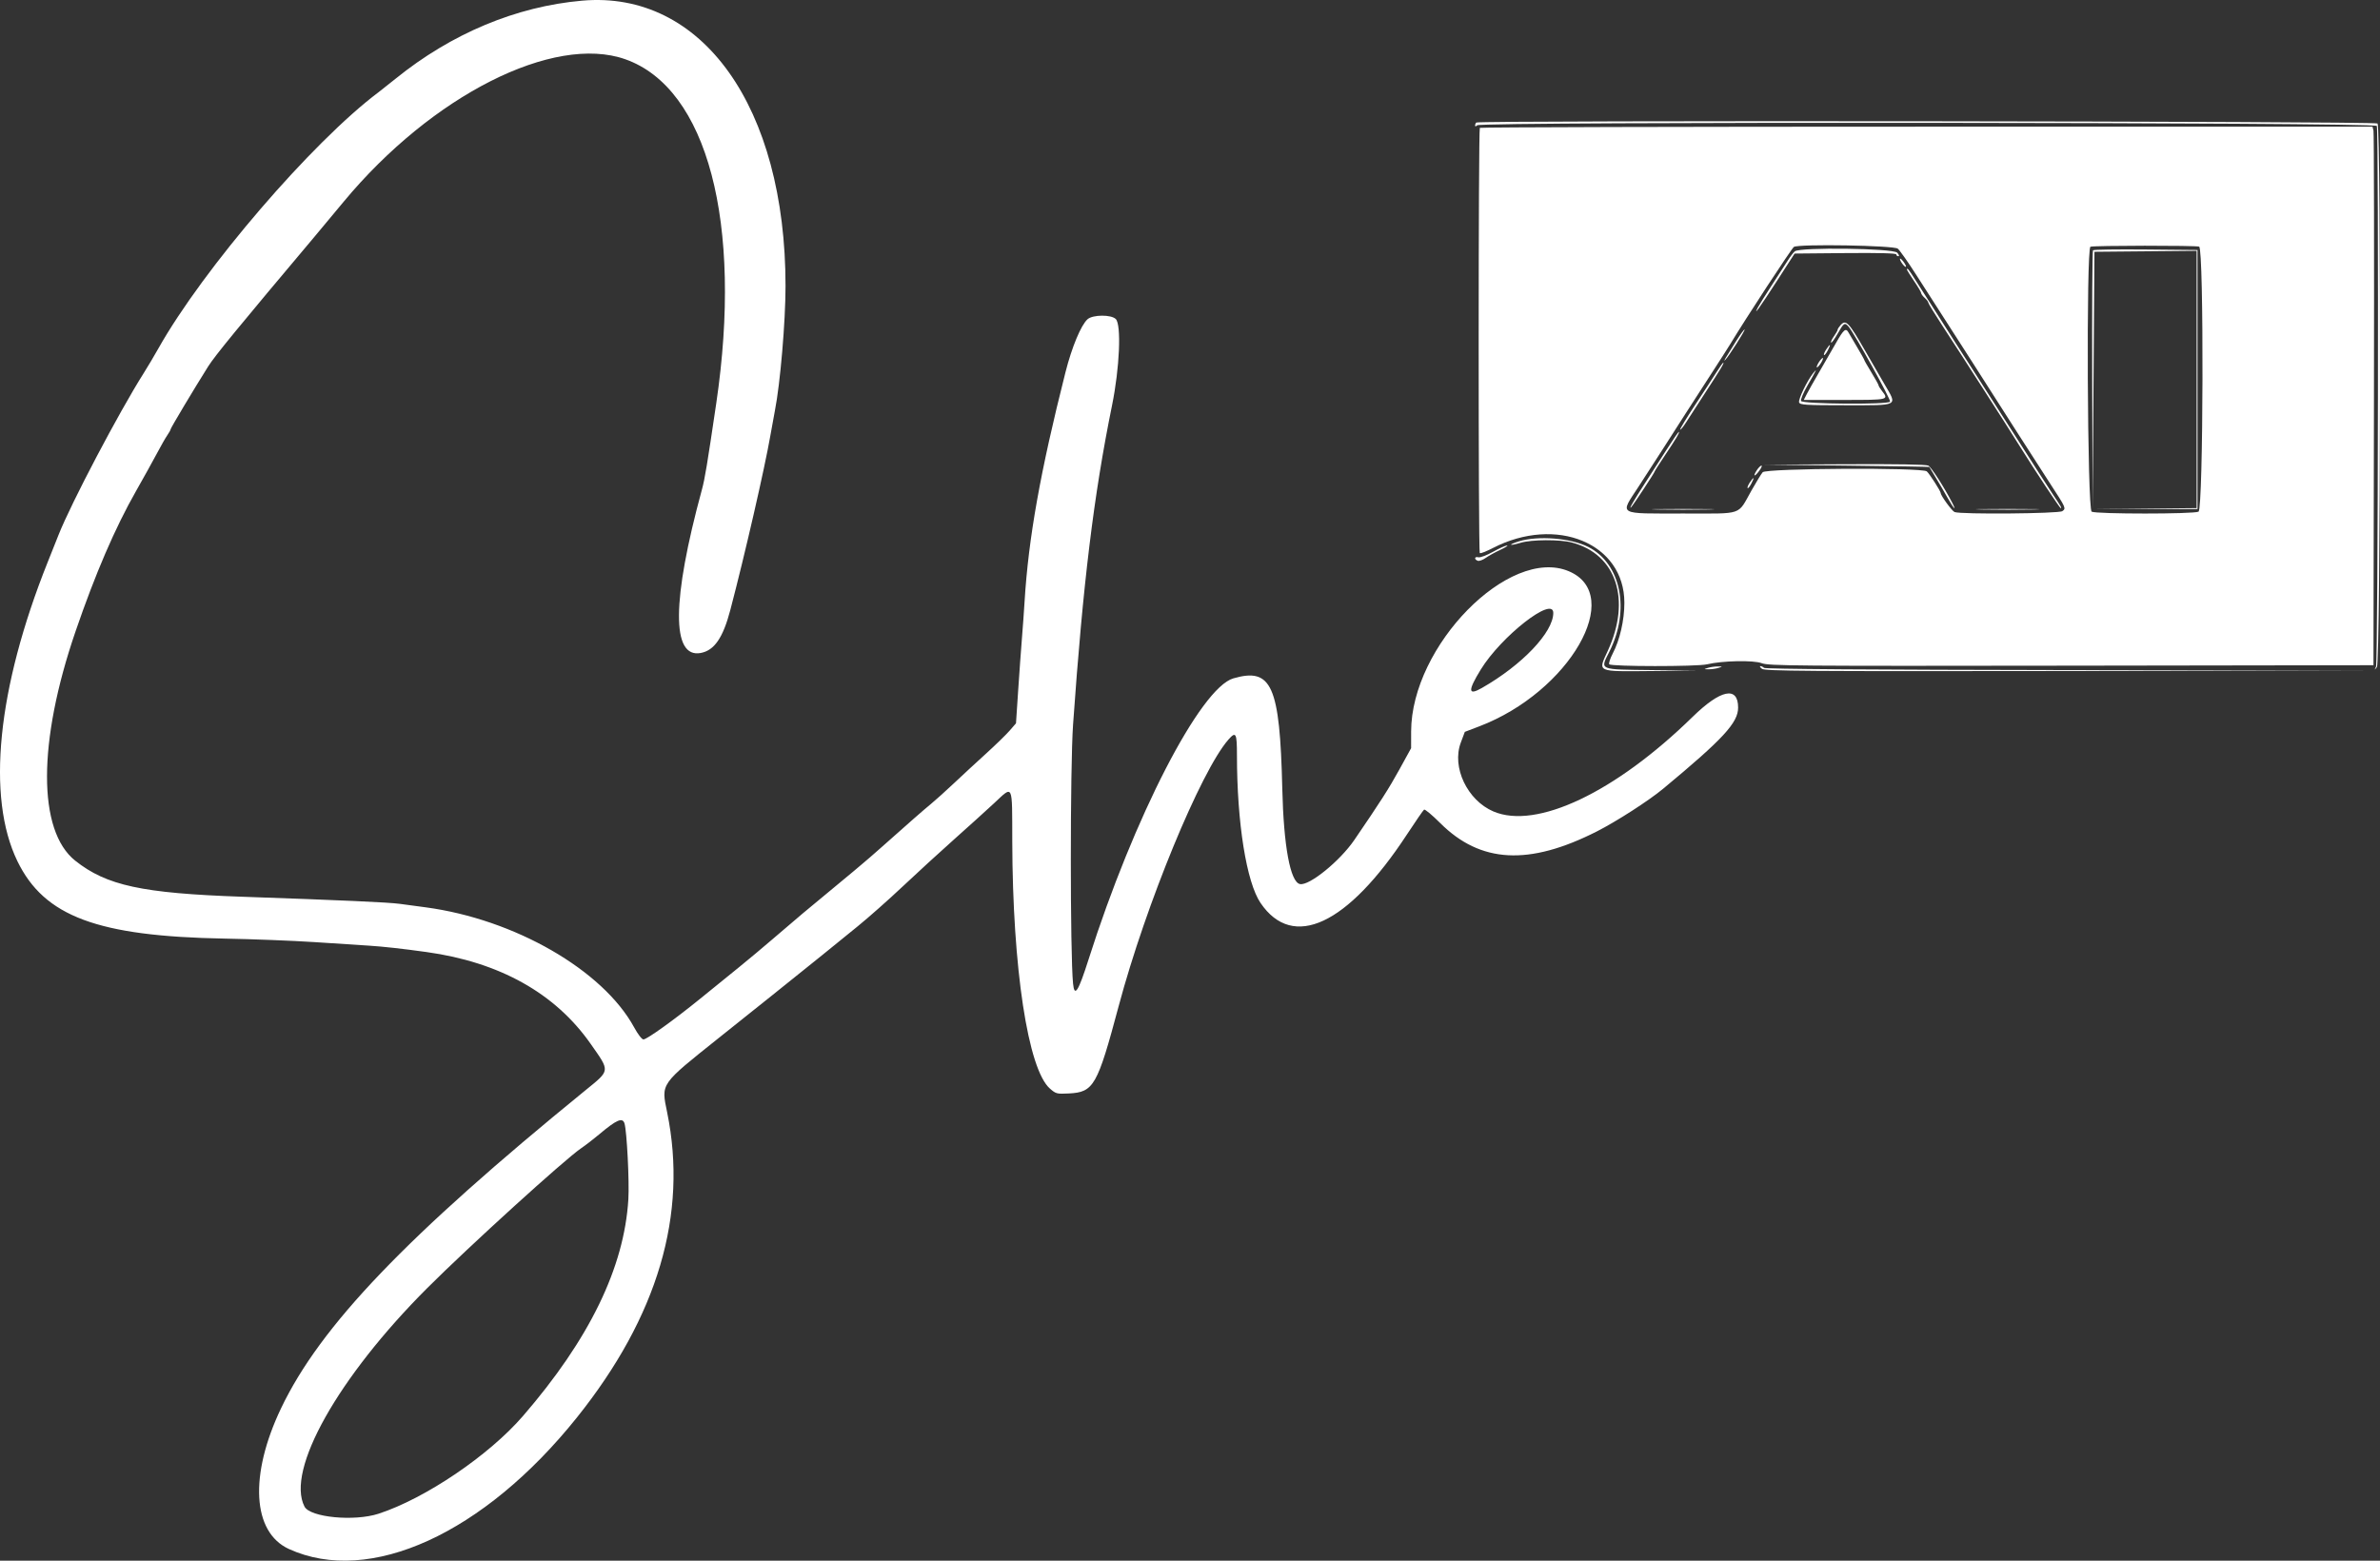
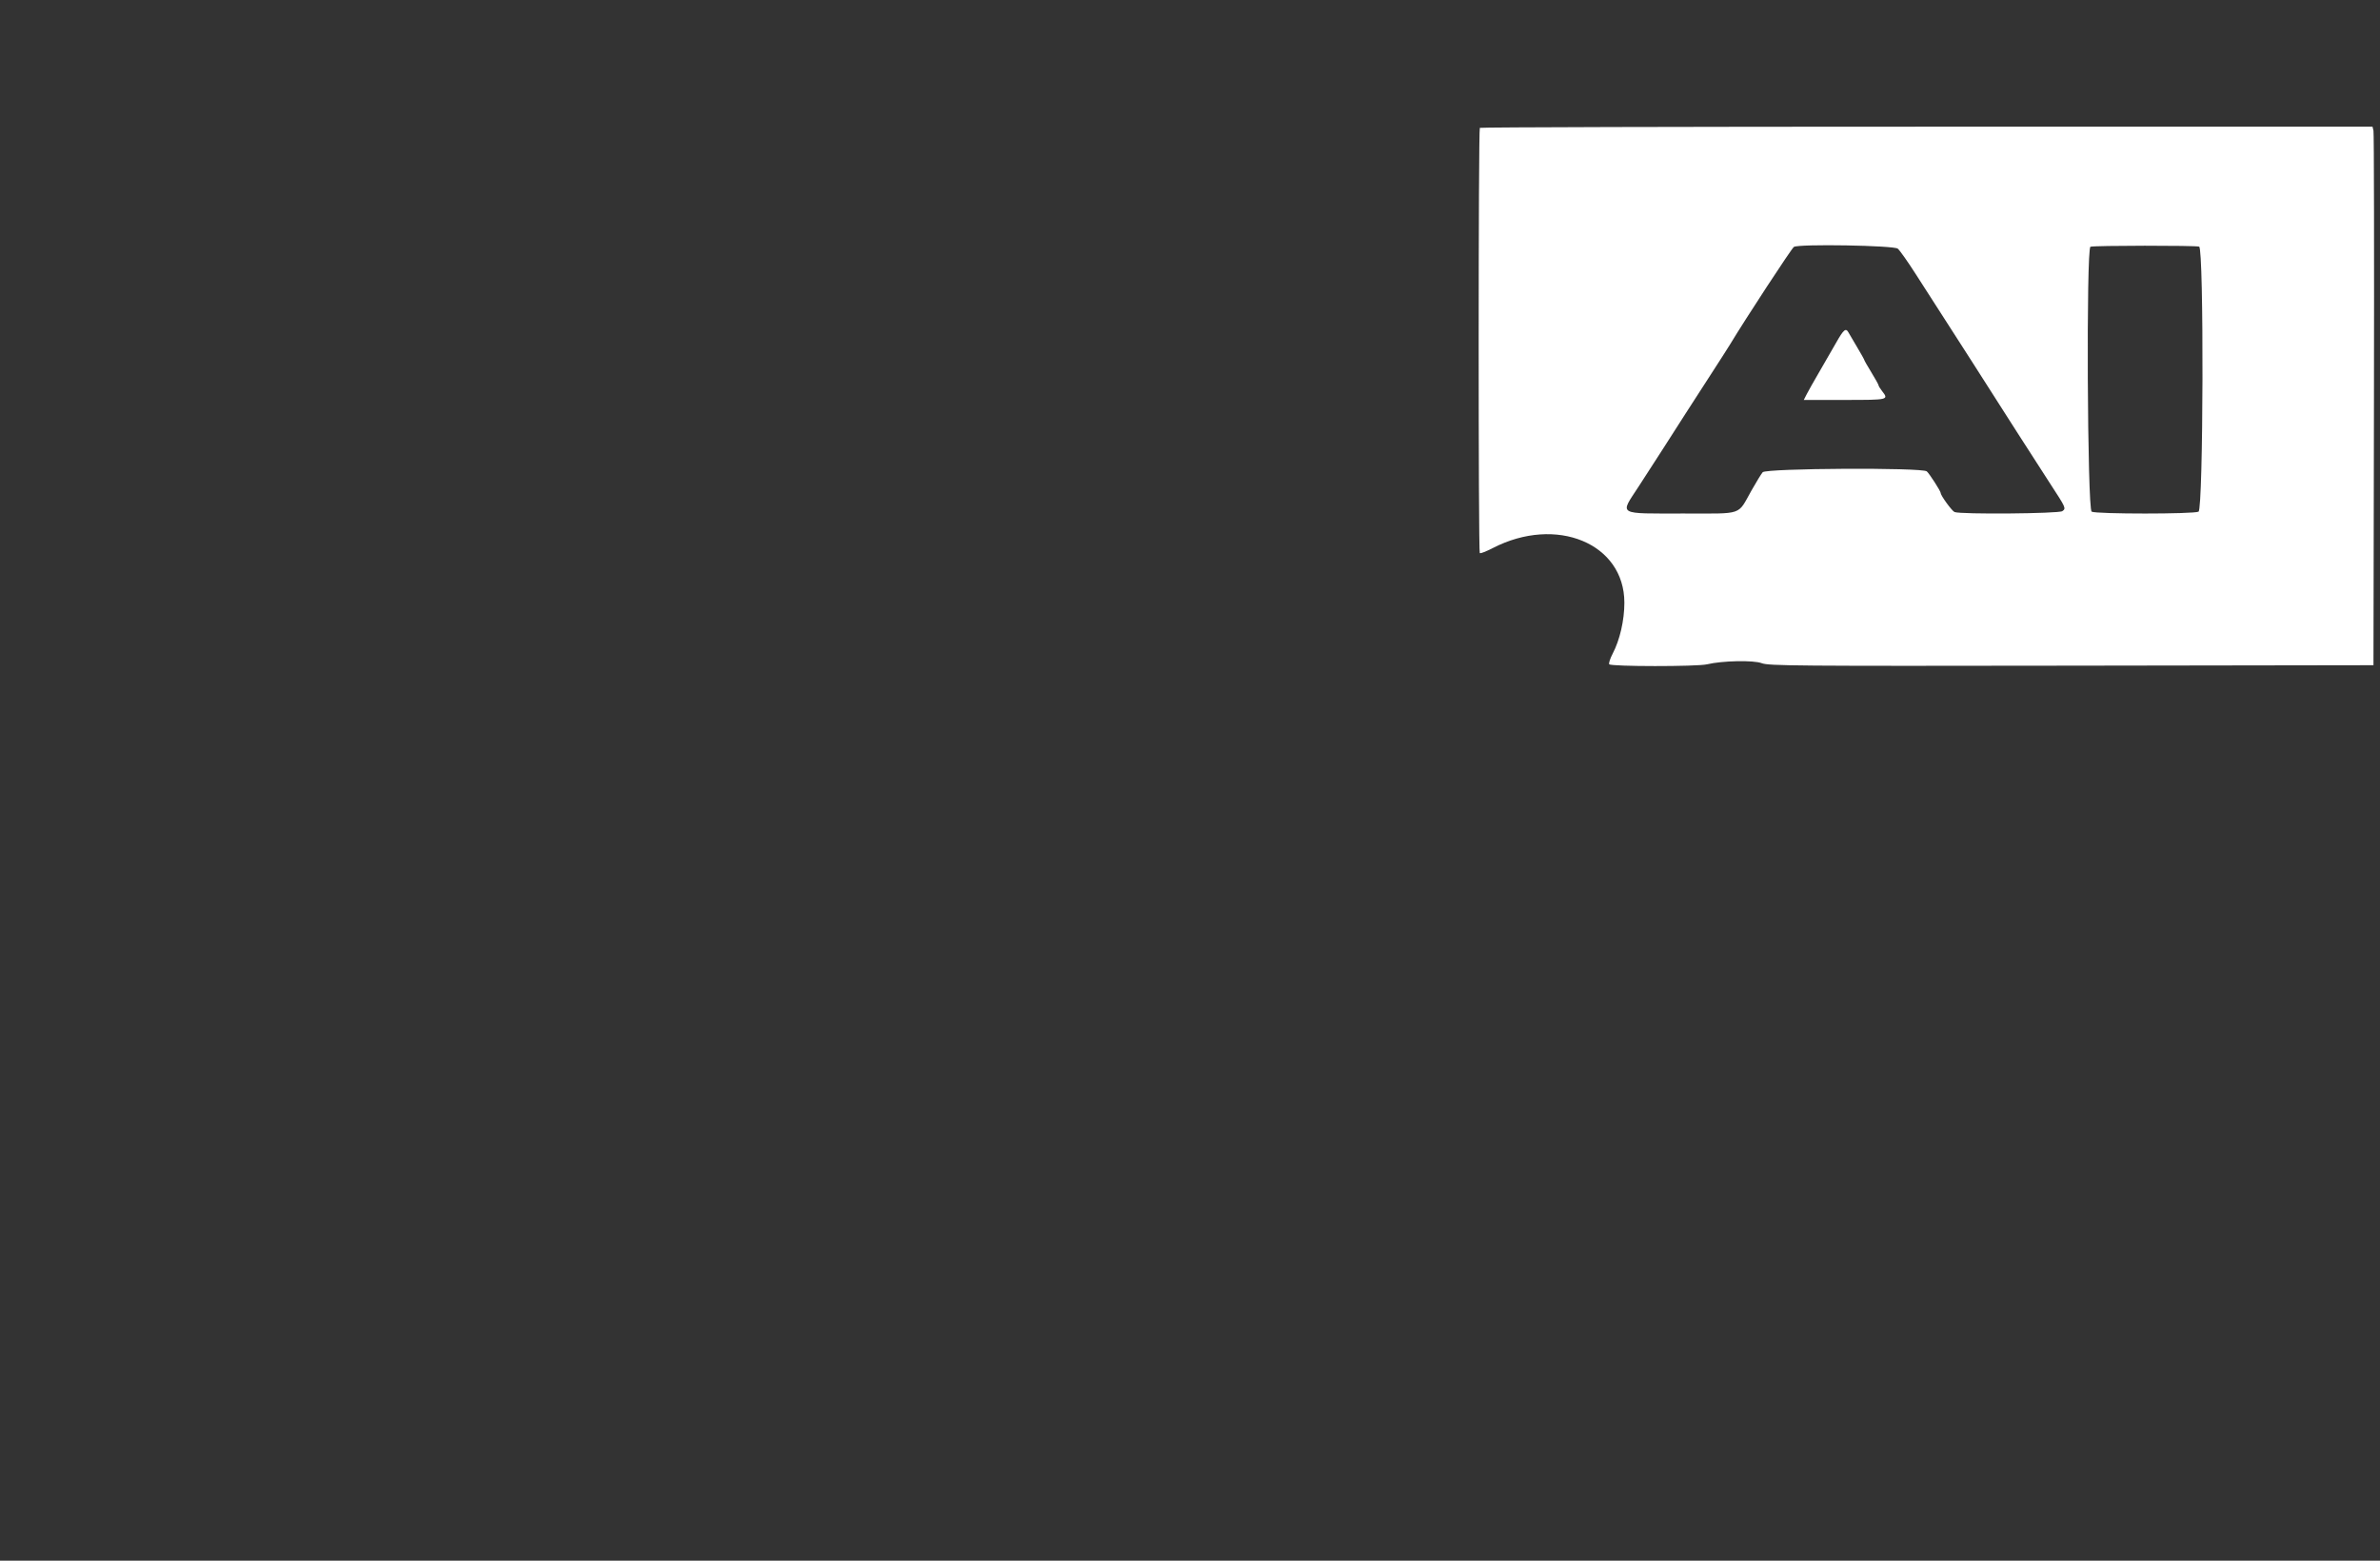
<svg xmlns="http://www.w3.org/2000/svg" width="401" height="263" viewBox="0 0 401 263" fill="none">
  <rect x="0" y="0" width="401" height="263" fill="#333333" stroke="none" />
  <path fill-rule="evenodd" clip-rule="evenodd" d="M249.333 21.547C249.078 21.802 249.069 92.948 249.324 93.204C249.429 93.308 250.406 92.932 251.495 92.369C262.219 86.823 273.686 91.574 273.687 101.566C273.687 104.528 272.926 107.84 271.709 110.162C271.288 110.968 271.028 111.769 271.134 111.939C271.382 112.34 285.94 112.349 287.611 111.949C290.174 111.337 295.429 111.227 296.82 111.757C298.01 112.211 302.285 112.245 349.008 112.176L399.899 112.1L399.982 67.397C400.026 42.81 399.99 22.391 399.901 22.021L399.738 21.348H324.636C283.33 21.348 249.443 21.437 249.333 21.547ZM319.753 41.905C320.093 42.194 321.449 44.11 322.763 46.167C324.079 48.222 326.477 51.956 328.093 54.463C329.707 56.969 331.501 59.76 332.077 60.665C335.244 65.638 336.413 67.467 339.813 72.779C341.865 75.987 344.38 79.892 345.399 81.459C348.114 85.624 348.13 85.662 347.478 86.137C346.893 86.564 330.362 86.703 329.317 86.288C328.885 86.118 326.986 83.511 326.986 83.09C326.986 82.776 325.058 79.775 324.637 79.432C323.813 78.763 297.567 78.905 296.988 79.582C296.744 79.87 295.897 81.249 295.109 82.647C292.691 86.932 293.859 86.535 283.691 86.535C272.337 86.535 272.908 86.869 276.042 82.062C277.172 80.328 279.026 77.46 280.159 75.689C281.293 73.918 282.974 71.294 283.892 69.859C284.812 68.422 286.766 65.395 288.234 63.132C289.703 60.867 291.174 58.568 291.504 58.022C294.084 53.74 301.857 41.865 302.247 41.611C303.053 41.084 319.102 41.355 319.753 41.905ZM370.53 41.563C371.346 41.877 371.241 85.788 370.425 86.225C369.64 86.644 353.203 86.644 352.419 86.225C351.689 85.834 351.488 41.873 352.214 41.581C352.754 41.362 369.966 41.348 370.53 41.563ZM309.357 57.765C308.636 59.033 307.339 61.282 306.476 62.763C305.612 64.242 304.683 65.891 304.41 66.426L303.914 67.397H310.81C318.216 67.397 318.267 67.385 317.105 65.902C316.783 65.491 316.517 65.056 316.514 64.936C316.509 64.814 315.968 63.837 315.308 62.763C314.65 61.687 314.111 60.746 314.111 60.669C314.111 60.593 313.569 59.62 312.904 58.507C312.242 57.394 311.591 56.289 311.461 56.052C310.995 55.208 310.651 55.488 309.357 57.765Z" fill="white" />
-   <path fill-rule="evenodd" clip-rule="evenodd" d="M98.069 0.112C86.956 1.092 76.064 5.65 66.664 13.254C65.53 14.17 64.25 15.184 63.819 15.508C52.625 23.895 34.222 45.311 26.682 58.726C25.989 59.959 24.869 61.843 24.194 62.911C19.998 69.555 12.007 84.738 9.871 90.123C9.513 91.027 8.682 93.113 8.025 94.757C-0.468 116.024 -2.316 134.338 2.942 145.142C7.47 154.444 16.437 157.788 37.882 158.171C42.492 158.252 49.298 158.519 53.003 158.763C56.709 159.006 60.818 159.274 62.136 159.357C64.557 159.511 67.761 159.865 71.867 160.436C84.183 162.148 93.527 167.372 99.495 175.877C102.828 180.631 102.867 180.29 98.611 183.756C68.463 208.311 53.976 223.446 47.361 237.307C41.965 248.605 42.502 258.212 48.685 261.036C62.27 267.241 81.537 258.443 97.193 238.885C110.831 221.846 115.923 204.631 112.406 187.454C111.395 182.515 111.159 182.855 121.163 174.865C122.995 173.401 127.023 170.184 130.112 167.718C133.203 165.251 136.97 162.223 138.486 160.99C140.002 159.757 142.711 157.556 144.508 156.101C146.305 154.645 149.728 151.613 152.116 149.362C154.504 147.112 158.411 143.533 160.799 141.407C163.188 139.282 166.197 136.562 167.486 135.362C170.755 132.325 170.528 131.851 170.554 141.778C170.612 163.202 173.2 180.203 176.897 183.445C177.906 184.329 178.062 184.369 180.084 184.267C184.286 184.055 184.886 183.002 188.491 169.512C193.059 152.419 202.324 129.924 206.974 124.635C208.24 123.195 208.41 123.51 208.411 127.293C208.412 138.658 210.014 148.674 212.388 152.169C217.835 160.186 227.037 155.887 237.03 140.657C238.486 138.436 239.796 136.538 239.941 136.437C240.086 136.334 241.304 137.351 242.648 138.693C249.437 145.474 257.607 145.914 269.046 140.112C272.353 138.434 277.79 134.933 280.22 132.916C290.329 124.528 292.851 121.799 292.851 119.242C292.851 115.572 289.914 116.175 285.167 120.82C272.166 133.535 258.868 139.847 251.613 136.741C247.221 134.862 244.575 129.284 246.118 125.162L246.804 123.332L249.241 122.402C264.425 116.608 273.852 100.237 264.301 96.253C254.257 92.062 237.782 108.838 237.758 123.277L237.755 126.082L235.761 129.706C234.031 132.852 232.591 135.102 228.183 141.554C225.752 145.111 220.594 149.296 219.03 148.981C217.397 148.65 216.277 142.606 216.048 132.882C215.638 115.532 214.27 112.449 207.811 114.314C202.248 115.922 191.043 137.666 183.416 161.657C181.679 167.122 181.032 168.133 180.795 165.749C180.296 160.697 180.297 129.241 180.797 122.118C182.472 98.292 184.279 83.488 187.368 68.294C188.642 62.028 188.957 54.727 187.996 53.764C187.227 52.992 184.129 53.011 183.244 53.792C182.148 54.758 180.592 58.492 179.523 62.716C175.289 79.437 173.277 90.719 172.631 101.335C172.531 102.981 172.327 105.806 172.179 107.615C172.032 109.425 171.746 113.376 171.546 116.398L171.182 121.891L170.111 123.126C169.521 123.805 167.705 125.571 166.075 127.051C164.445 128.531 162.018 130.774 160.683 132.034C159.347 133.293 157.627 134.841 156.859 135.473C155.55 136.549 153.347 138.479 148.373 142.905C147.22 143.931 145.805 145.155 145.229 145.628C144.652 146.099 144.036 146.619 143.86 146.785C143.682 146.95 142.142 148.229 140.436 149.627C136.803 152.603 133.755 155.167 130.069 158.349C128.608 159.61 126.113 161.696 124.526 162.984C122.937 164.272 119.973 166.678 117.938 168.33C113.584 171.865 109.051 175.119 108.42 175.163C108.159 175.181 107.494 174.319 106.828 173.101C101.549 163.452 86.692 154.906 71.709 152.898C70.396 152.722 68.445 152.46 67.372 152.316C65.392 152.05 57.732 151.704 40.727 151.113C23.951 150.531 17.936 149.228 12.67 145.036C6.322 139.983 6.342 125.02 12.721 106.419C16.072 96.649 19.388 88.955 22.924 82.743C24.195 80.511 25.777 77.658 26.44 76.405C27.103 75.151 27.893 73.768 28.197 73.331C28.5 72.895 28.748 72.446 28.748 72.336C28.748 72.136 32.727 65.48 35.087 61.731C36.2 59.962 40.166 55.124 52.993 39.887C53.616 39.147 55.833 36.485 57.92 33.972C72.784 16.075 93.273 5.717 105.362 9.988C119.175 14.867 125.167 37.561 120.676 67.995C119.148 78.35 118.76 80.681 118.266 82.498C113.181 101.171 113.109 110.968 118.063 110.039C120.355 109.61 121.816 107.486 123.05 102.792C125.507 93.439 128.816 79.025 129.802 73.377C130.075 71.815 130.417 69.931 130.564 69.191C131.461 64.643 132.351 54.206 132.352 48.216C132.359 18.039 118.309 -1.674 98.069 0.112ZM248.734 20.65C248.625 20.761 248.535 20.989 248.535 21.159C248.535 21.343 248.678 21.324 248.894 21.109C249.518 20.485 400.226 20.598 400.466 21.223C400.804 22.105 400.673 111.639 400.331 112.344C400.026 112.976 400.031 112.978 400.482 112.417C401.098 111.648 401.204 21.425 400.587 20.809C400.195 20.418 249.126 20.26 248.734 20.65ZM302.399 42.354C302.154 42.559 301.613 43.267 301.199 43.924C300.784 44.582 299.567 46.465 298.493 48.111C297.42 49.755 296.369 51.437 296.157 51.848C295.33 53.451 296.517 51.798 299.379 47.362L302.369 42.728L310.935 42.649C316.584 42.597 319.5 42.673 319.5 42.873C319.5 43.04 319.656 43.177 319.846 43.177C320.043 43.177 319.957 42.918 319.65 42.578C318.978 41.837 303.261 41.633 302.399 42.354ZM352.642 42.175C352.53 42.288 352.471 52.145 352.51 64.083L352.582 85.787L352.887 42.429L370.105 42.27V85.629L353.037 85.801L370.255 85.787V42.13L361.55 42.05C356.763 42.007 352.755 42.063 352.642 42.175ZM320.116 43.626C320.119 44.021 320.955 45.113 321.124 44.944C321.197 44.871 320.999 44.478 320.684 44.069C320.37 43.661 320.114 43.461 320.116 43.626ZM321.297 45.435C321.297 45.526 321.836 46.394 322.494 47.362C323.154 48.331 323.693 49.245 323.693 49.393C323.693 49.542 323.962 49.906 324.291 50.204C324.621 50.501 324.89 50.858 324.89 50.995C324.89 51.132 325.923 52.827 327.184 54.761C328.445 56.694 329.909 58.949 330.438 59.772C330.966 60.595 332.568 63.084 333.997 65.304C336.807 69.67 339.176 73.385 340.423 75.386C342.849 79.279 347.058 85.638 347.208 85.638C347.42 85.638 347.266 85.369 345.84 83.245C345.233 82.34 342.378 77.9 339.495 73.377C336.613 68.855 333.073 63.338 331.631 61.117C330.188 58.897 328.654 56.502 328.222 55.796C327.79 55.09 326.627 53.265 325.638 51.742C324.65 50.218 323.319 48.139 322.68 47.121C321.594 45.39 321.297 45.029 321.297 45.435ZM310.125 54.776C309.846 55.083 309.619 55.437 309.619 55.563C309.619 55.689 309.335 56.191 308.988 56.678C308.64 57.166 308.429 57.637 308.518 57.727C308.608 57.816 309.107 57.135 309.628 56.214C310.665 54.38 310.807 54.29 311.477 55.062C312.426 56.157 318.64 67.393 318.458 67.687C318.131 68.215 303.651 68.098 303.447 67.566C303.356 67.33 303.852 66.152 304.547 64.95C306.089 62.282 306.235 61.971 305.528 62.841C304.496 64.11 302.943 67.333 303.128 67.816C303.29 68.237 304.228 68.294 310.966 68.294C320.114 68.294 319.715 68.514 317.489 64.705C317.153 64.13 315.677 61.575 314.209 59.027C311.483 54.291 311.01 53.8 310.125 54.776ZM292.54 57.44C290.549 60.602 290.322 60.99 290.662 60.669C291.206 60.155 294.077 55.664 293.945 55.533C293.877 55.465 293.245 56.323 292.54 57.44ZM307.684 58.901C307.404 59.326 307.244 59.742 307.328 59.826C307.411 59.909 307.694 59.562 307.958 59.053C308.54 57.927 308.379 57.84 307.684 58.901ZM306.492 60.984C306.209 61.416 306.038 61.827 306.111 61.901C306.184 61.973 306.475 61.681 306.758 61.25C307.04 60.82 307.212 60.407 307.138 60.335C307.065 60.262 306.774 60.554 306.492 60.984ZM289.227 62.688C288.683 63.551 287.046 66.058 285.592 68.258C284.138 70.458 283.01 72.321 283.086 72.397C283.163 72.475 283.594 71.952 284.045 71.238C284.496 70.524 285.982 68.224 287.348 66.13C289.949 62.139 290.561 61.117 290.347 61.117C290.277 61.117 289.772 61.825 289.227 62.688ZM280.755 75.844C279.674 77.53 278.048 80.053 277.141 81.451C275.358 84.197 274.338 85.966 274.814 85.488C275.186 85.113 278.777 79.665 278.777 79.475C278.777 79.398 279.564 78.162 280.527 76.73C282.367 73.991 283.081 72.779 282.855 72.779C282.78 72.779 281.835 74.159 280.755 75.844ZM311.116 78.462C318.774 78.552 325.054 78.655 325.072 78.693C325.09 78.729 325.575 79.533 326.148 80.479C326.722 81.425 327.627 82.973 328.159 83.917C329.168 85.713 329.751 86.322 328.917 84.71C327.551 82.071 325.405 78.736 324.902 78.467C324.532 78.269 319.556 78.186 310.762 78.231L297.193 78.3L311.116 78.462ZM296.005 79.234C295.286 80.33 295.604 80.428 296.399 79.354C296.763 78.863 296.938 78.461 296.787 78.461C296.635 78.461 296.284 78.809 296.005 79.234ZM294.807 81.327C294.528 81.753 294.368 82.169 294.451 82.253C294.535 82.336 294.818 81.987 295.082 81.478C295.664 80.354 295.504 80.266 294.807 81.327ZM279.301 85.86C281.648 85.911 285.488 85.911 287.835 85.86C290.182 85.81 288.262 85.769 283.568 85.769C278.875 85.769 276.954 85.81 279.301 85.86ZM333.967 85.861C336.406 85.911 340.313 85.911 342.65 85.86C344.986 85.81 342.991 85.769 338.215 85.769C333.439 85.769 331.528 85.81 333.967 85.861ZM255.92 91.225C255.123 91.468 254.528 91.723 254.598 91.792C254.667 91.862 255.386 91.717 256.195 91.472C258.038 90.913 262.834 90.887 264.853 91.425C272.339 93.417 274.861 101.035 270.894 109.669C269.208 113.335 268.831 113.165 278.46 113.078L286.114 113.008L278.435 112.923C269.265 112.821 269.58 112.954 271.137 109.865C274.702 102.799 273.138 94.988 267.596 92.164C264.674 90.675 259.17 90.232 255.92 91.225ZM251.557 92.989C250.499 93.577 249.392 93.991 249.086 93.911C248.435 93.741 248.335 94.251 248.973 94.496C249.214 94.588 249.808 94.381 250.294 94.036C250.779 93.691 251.895 93.074 252.775 92.665C253.654 92.257 254.171 91.923 253.924 91.923C253.677 91.923 252.612 92.403 251.557 92.989ZM261.709 103.286C261.709 106.552 256.475 112.056 249.679 115.936C247.333 117.275 247.281 116.432 249.488 112.836C252.935 107.218 261.709 100.362 261.709 103.286ZM287.76 112.549C287.033 112.781 287.036 112.788 287.91 112.788C288.404 112.788 289.145 112.68 289.557 112.549C290.285 112.316 290.28 112.31 289.407 112.31C288.913 112.31 288.172 112.417 287.76 112.549ZM296.875 112.708C297.383 113.09 304.025 113.138 348.677 113.073L399.898 112.999L348.709 112.923C315.184 112.872 297.417 112.744 297.221 112.549C297.057 112.384 296.781 112.254 296.608 112.259C296.435 112.265 296.556 112.467 296.875 112.708ZM105.222 189.323C105.621 190.646 106.052 199.138 105.87 202.105C105.169 213.617 99.3 225.686 88.11 238.628C82.362 245.277 71.643 252.529 63.783 255.089C59.687 256.423 52.248 255.708 51.306 253.889C48.139 247.773 56.946 232.096 72.007 217.042C78.999 210.053 95.156 195.372 97.918 193.497C98.66 192.994 100.007 191.957 100.912 191.193C103.885 188.686 104.898 188.245 105.222 189.323Z" fill="white" />
</svg>